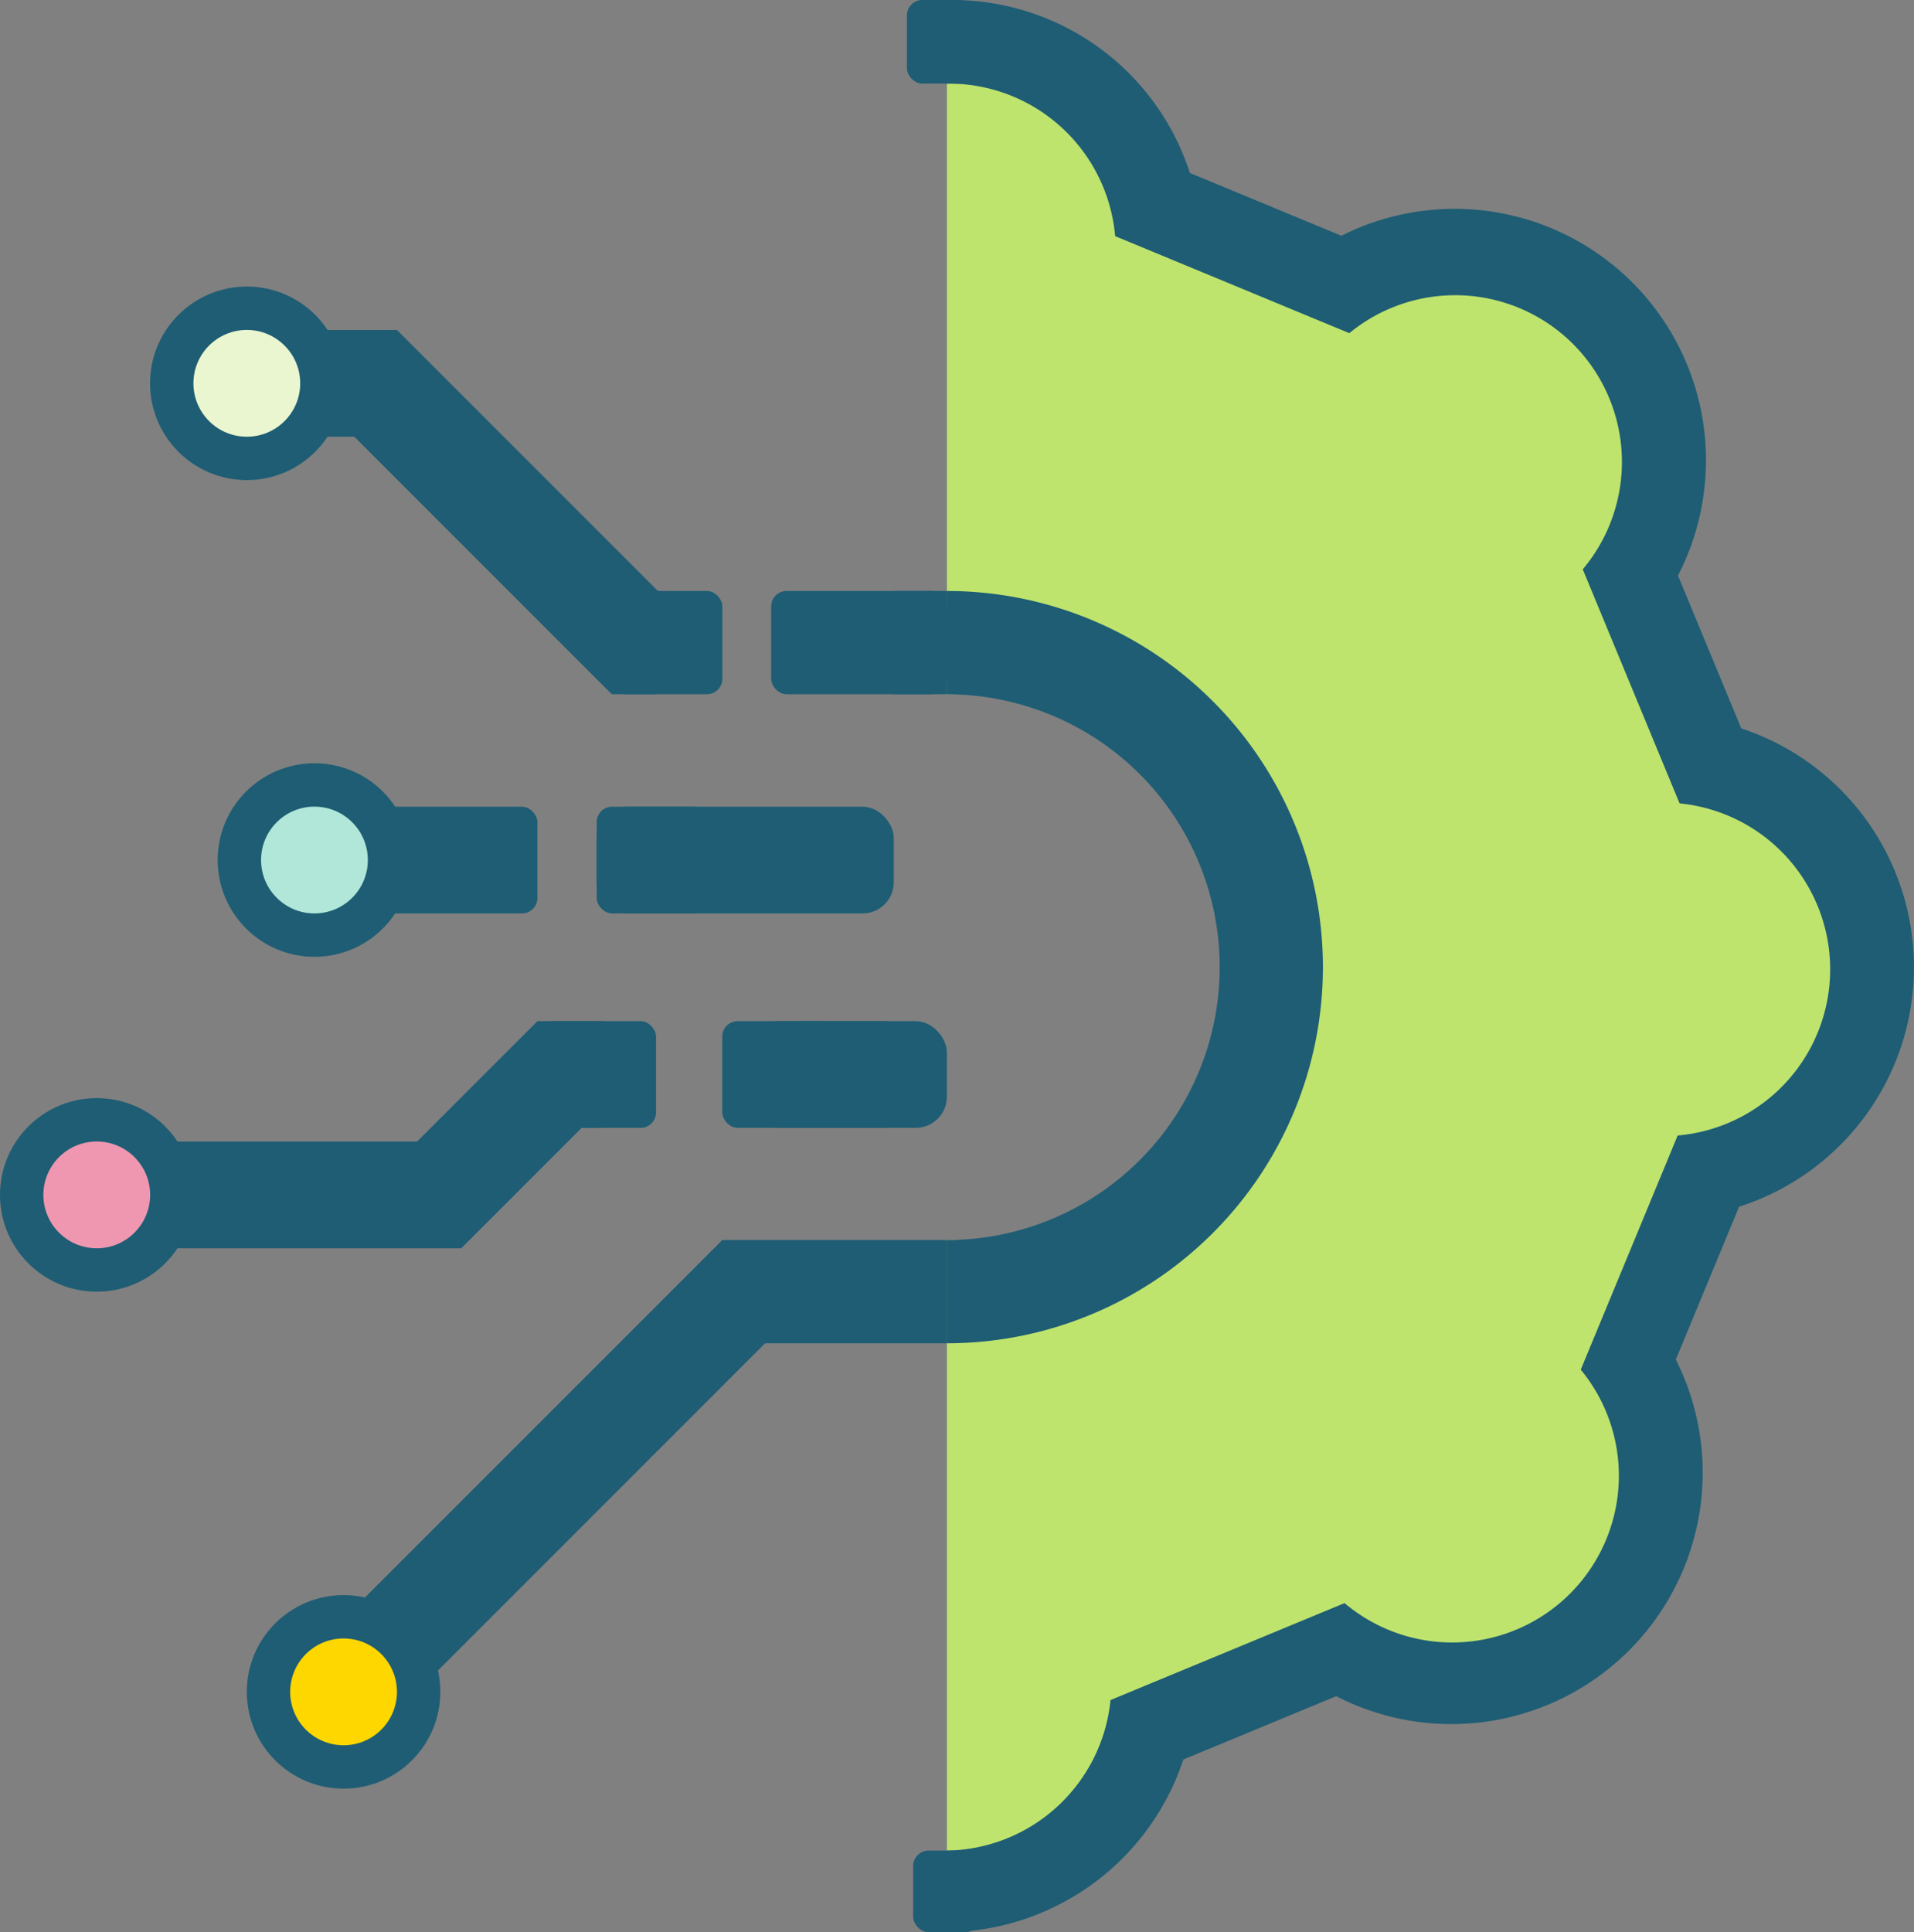
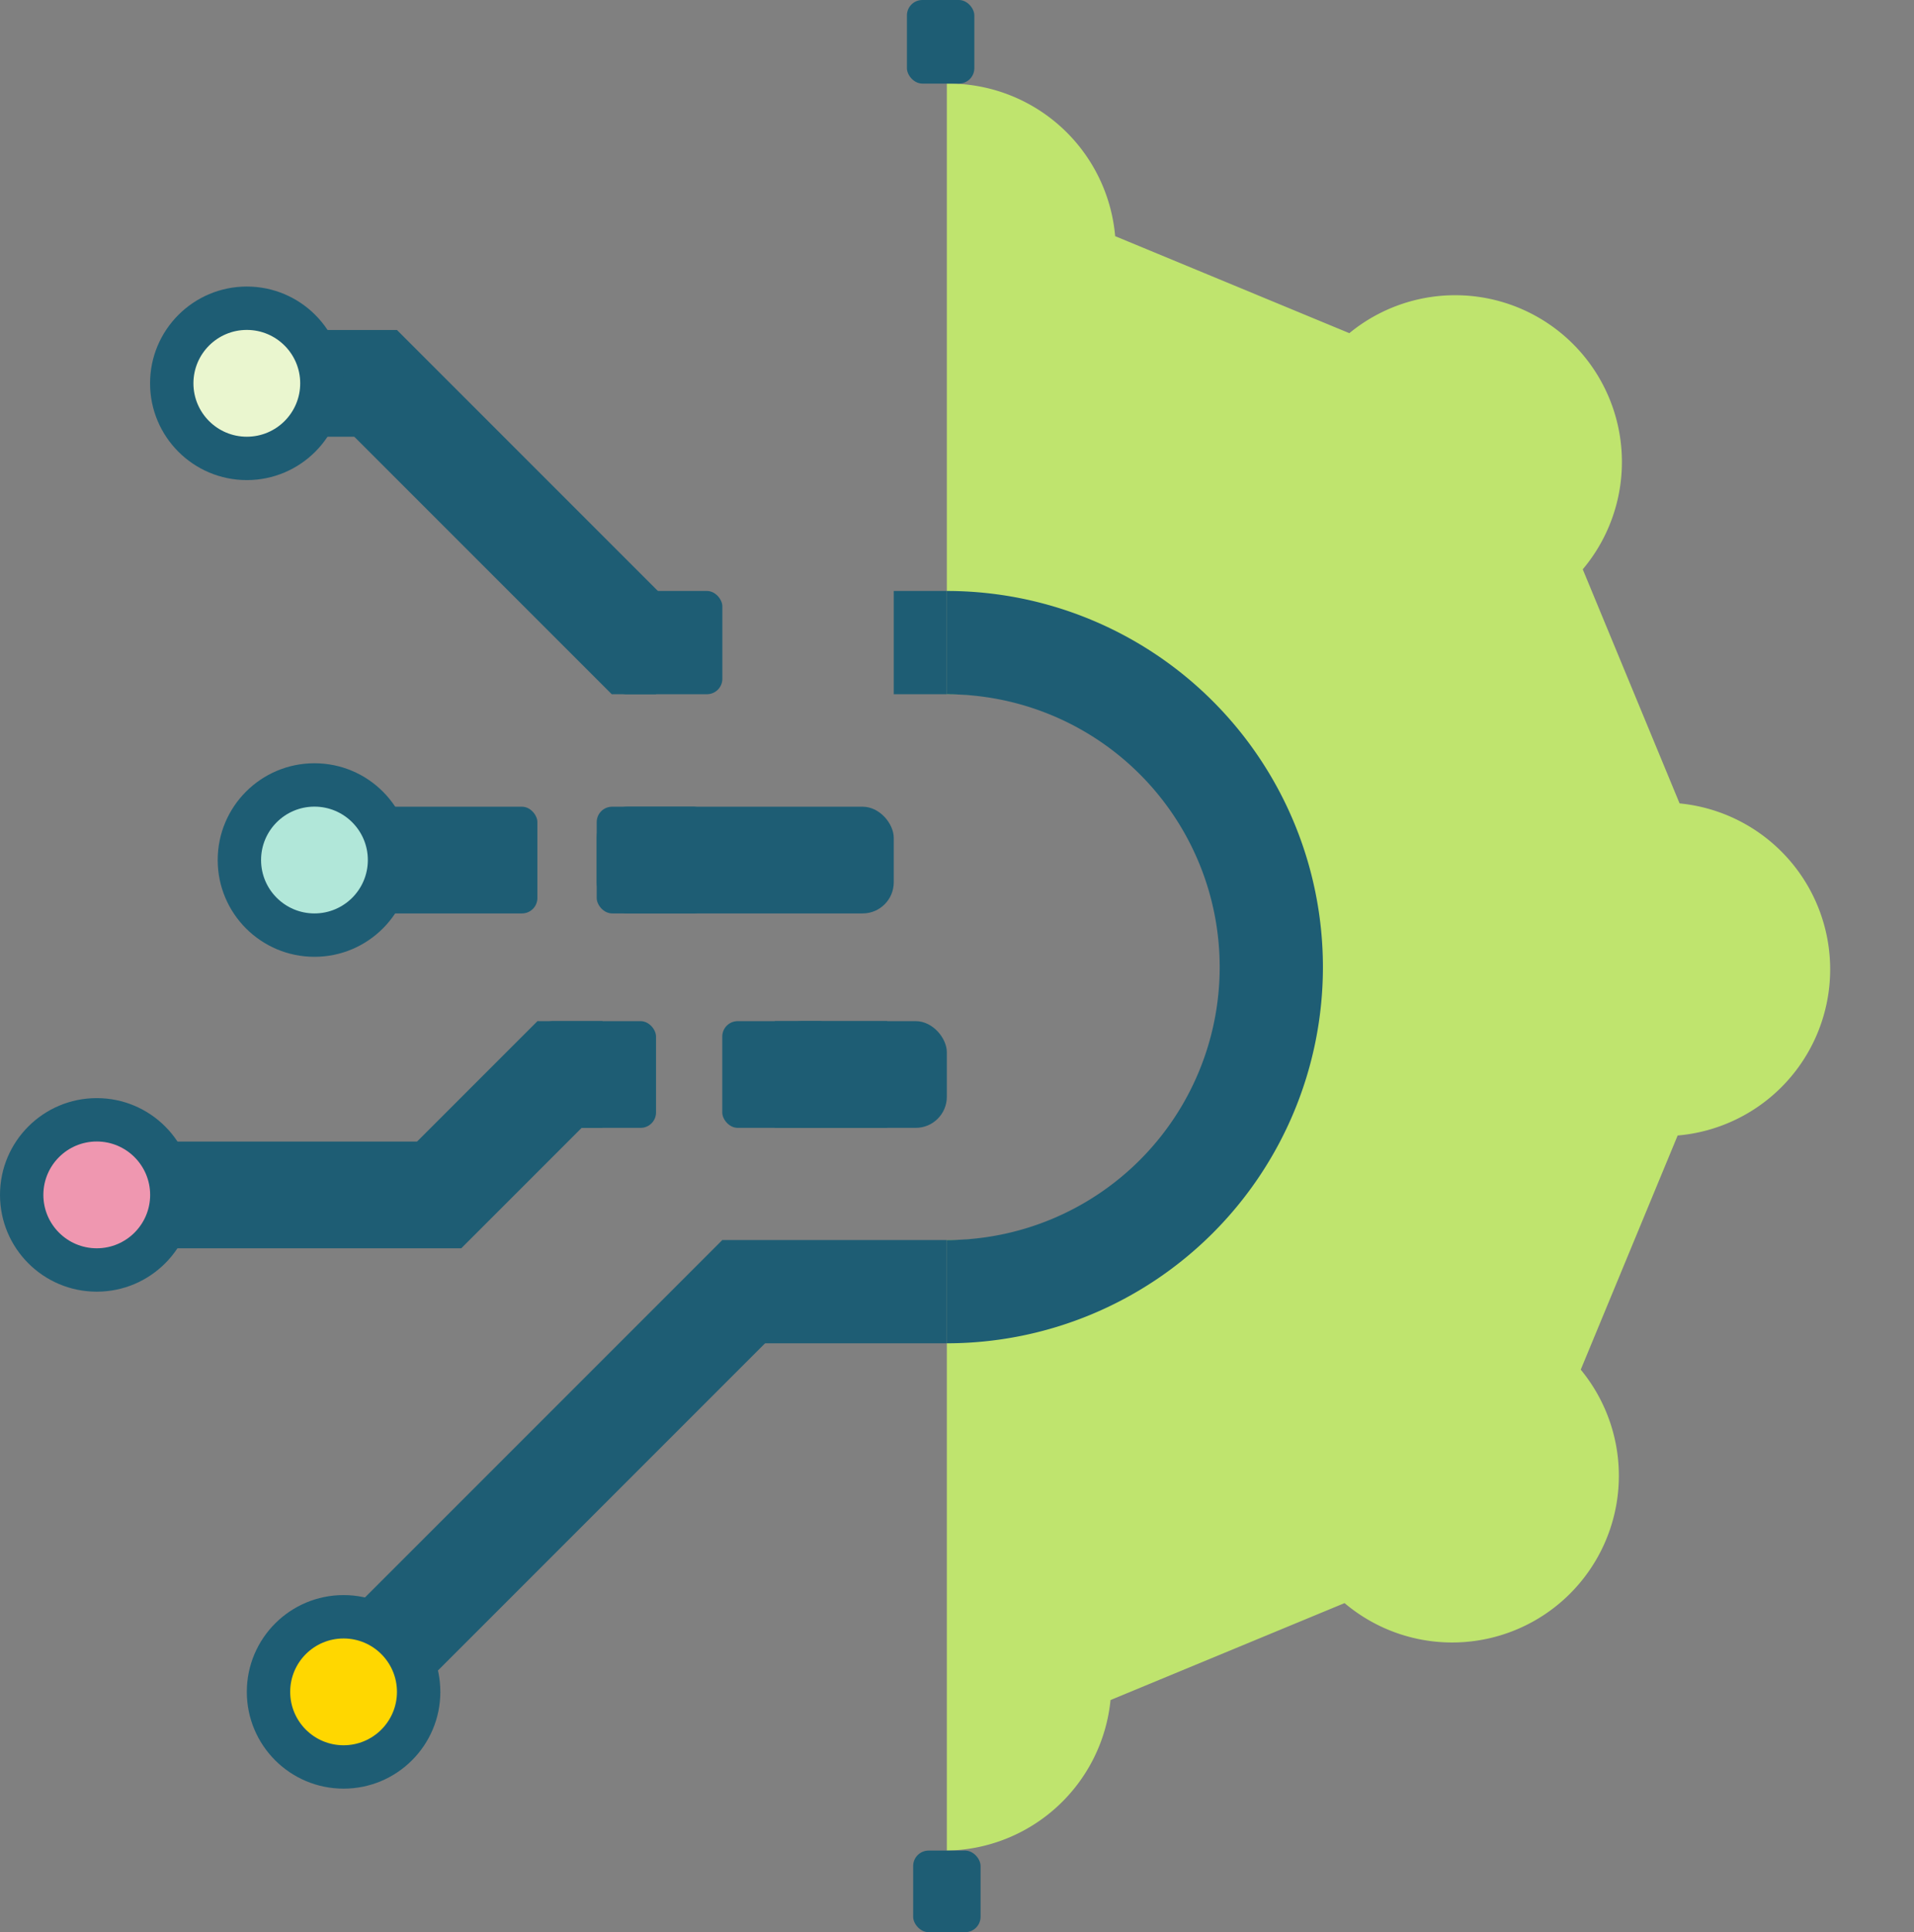
<svg xmlns="http://www.w3.org/2000/svg" viewBox="0 0 248.46 250.77">
  <rect x="0" y="0" width="248.46" height="250.77" fill="#808080" stroke="none" />
  <g id="Layer_1" data-name="Layer 1">
-     <path d="M227.58,95.09l-8.22-19.84a32.63,32.63,0,0,0-43.69-44.1L156,23A32.4,32.4,0,0,0,124.45.56v90.1a35.42,35.42,0,1,1,0,70.83v89.83a32.65,32.65,0,0,0,30.7-22.41L175,220.69A32.63,32.63,0,0,0,219.08,177l8.22-19.84a32.63,32.63,0,0,0,.28-62.07Z" transform="translate(-1.54 -0.55)" style="fill:#1e5d74" />
    <path d="M219.57,104.82,207,74.44a21.64,21.64,0,0,0-30.3-30.65L146.3,31.2a21.68,21.68,0,0,0-21.56-19.8l-.29,0V90.66a35.42,35.42,0,1,1,0,70.83v79.24a21.69,21.69,0,0,0,21.25-19.54l30.38-12.58a21.64,21.64,0,0,0,30.66-30.3l12.58-30.39a21.64,21.64,0,0,0,.25-43.1Z" transform="translate(-1.54 -0.55)" style="fill:#bfe46e" />
    <path d="M159.87,126.07a35.42,35.42,0,0,1-35.42,35.42v13.4a48.82,48.82,0,1,0,0-97.64V90.66A35.41,35.41,0,0,1,159.87,126.07Z" transform="translate(-1.54 -0.55)" style="fill:#1e5d74" />
    <rect x="93.76" y="160.94" width="29.15" height="13.4" style="fill:#1e5d74" />
    <rect x="34.94" y="186.49" width="76.27" height="13.4" transform="translate(-116.74 107.71) rotate(-45)" style="fill:#1e5d74" />
    <rect x="12.56" y="148.16" width="47.32" height="13.85" style="fill:#1e5d74" />
    <rect x="31.45" y="42.83" width="20.07" height="13.85" style="fill:#1e5d74" />
    <rect x="40.43" y="60.16" width="53.15" height="13.71" transform="translate(65.48 -28.3) rotate(45)" style="fill:#1e5d74" />
    <rect x="79.31" y="76.7" width="14.46" height="13.4" rx="2" style="fill:#1e5d74" />
    <rect x="52.44" y="140.89" width="27.84" height="13.85" transform="translate(-86.62 89.67) rotate(-45)" style="fill:#1e5d74" />
    <rect x="69.77" y="132.53" width="15.39" height="13.85" rx="2" style="fill:#1e5d74" />
    <rect x="100.11" y="132.53" width="22.8" height="13.85" rx="4.04" style="fill:#1e5d74" />
    <rect x="93.76" y="132.53" width="14.58" height="13.85" rx="2" style="fill:#1e5d74" />
    <rect x="77.46" y="104.7" width="14.58" height="13.85" rx="2" style="fill:#1e5d74" />
    <rect x="100.59" y="132.53" width="14.58" height="13.85" style="fill:#1e5d74" />
    <rect x="69.77" y="132.53" width="8.43" height="13.85" style="fill:#1e5d74" />
    <rect x="40.45" y="104.7" width="29.31" height="13.85" rx="2" style="fill:#1e5d74" />
    <rect x="77.46" y="104.7" width="38.56" height="13.85" rx="4.04" style="fill:#1e5d74" />
-     <rect x="100.11" y="76.7" width="22.8" height="13.4" rx="2" style="fill:#1e5d74" />
    <rect x="117.73" width="8.75" height="10.85" rx="2" style="fill:#1e5d74" />
    <rect x="118.54" y="240.18" width="8.75" height="10.59" rx="2" style="fill:#1e5d74" />
    <rect x="79.43" y="76.7" width="5.73" height="13.4" style="fill:#1e5d74" />
    <rect x="116.02" y="76.7" width="6.89" height="13.4" style="fill:#1e5d74" />
  </g>
  <g id="Layer_2" data-name="Layer 2">
    <circle cx="44.6" cy="219.58" r="12.56" style="fill:#1e5d74" />
    <circle cx="12.56" cy="155.08" r="12.56" style="fill:#1e5d74" />
    <circle cx="40.82" cy="111.62" r="12.56" style="fill:#1e5d74" />
    <circle cx="32.04" cy="49.75" r="12.56" style="fill:#1e5d74" />
    <circle cx="44.6" cy="219.58" r="6.93" style="fill:gold" />
    <circle cx="12.56" cy="155.08" r="6.93" style="fill:#ef97b0" />
    <circle cx="40.82" cy="111.62" r="6.93" style="fill:#b1e7d9" />
    <circle cx="32.04" cy="49.75" r="6.93" style="fill:#eaf6cf" />
  </g>
</svg>